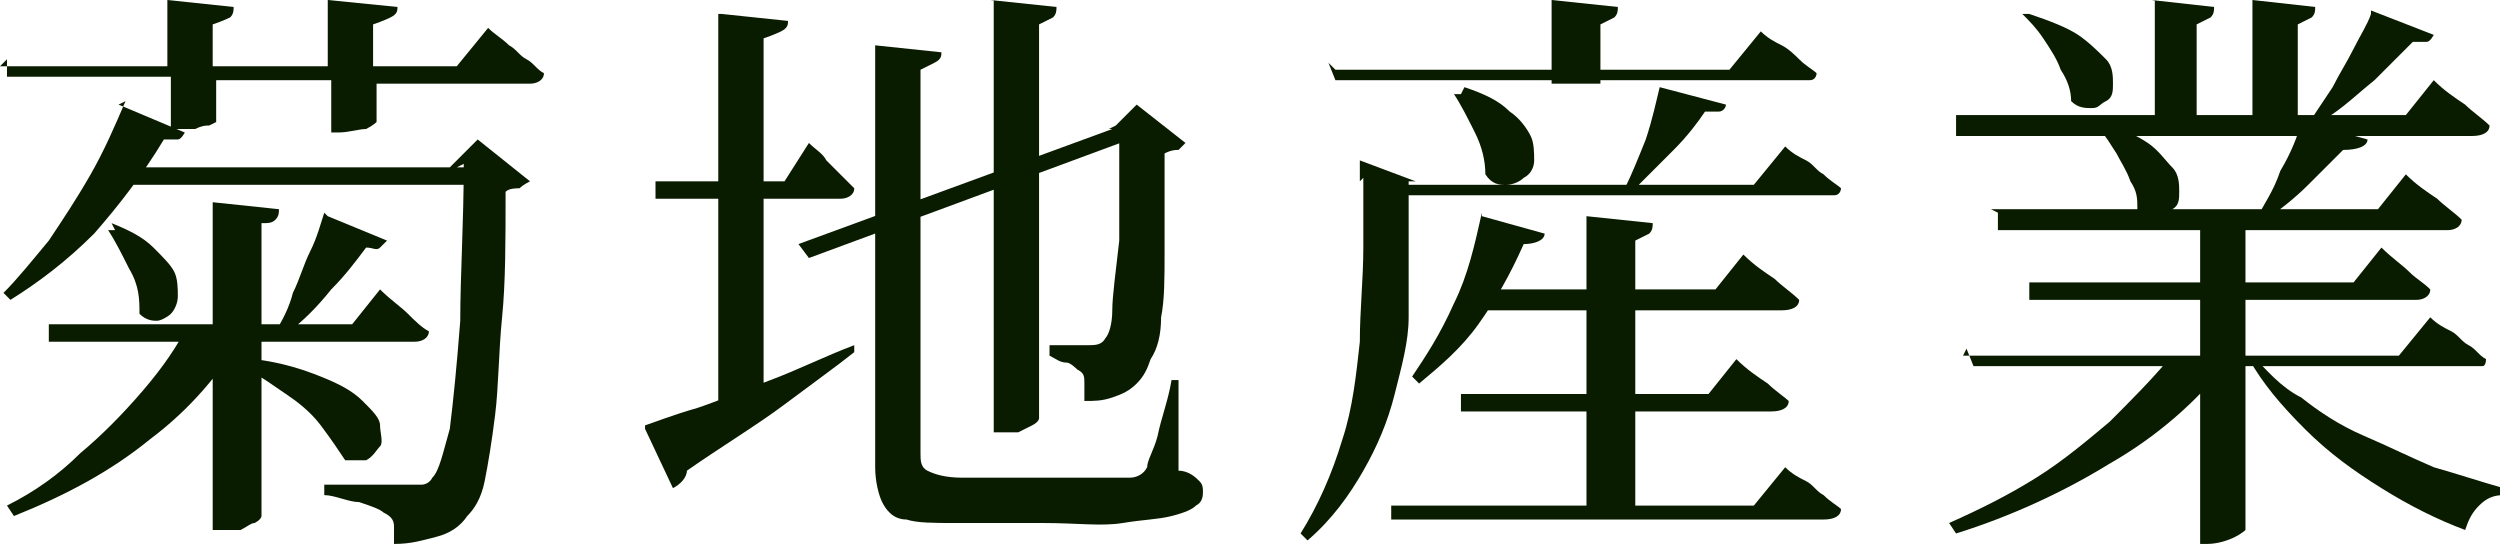
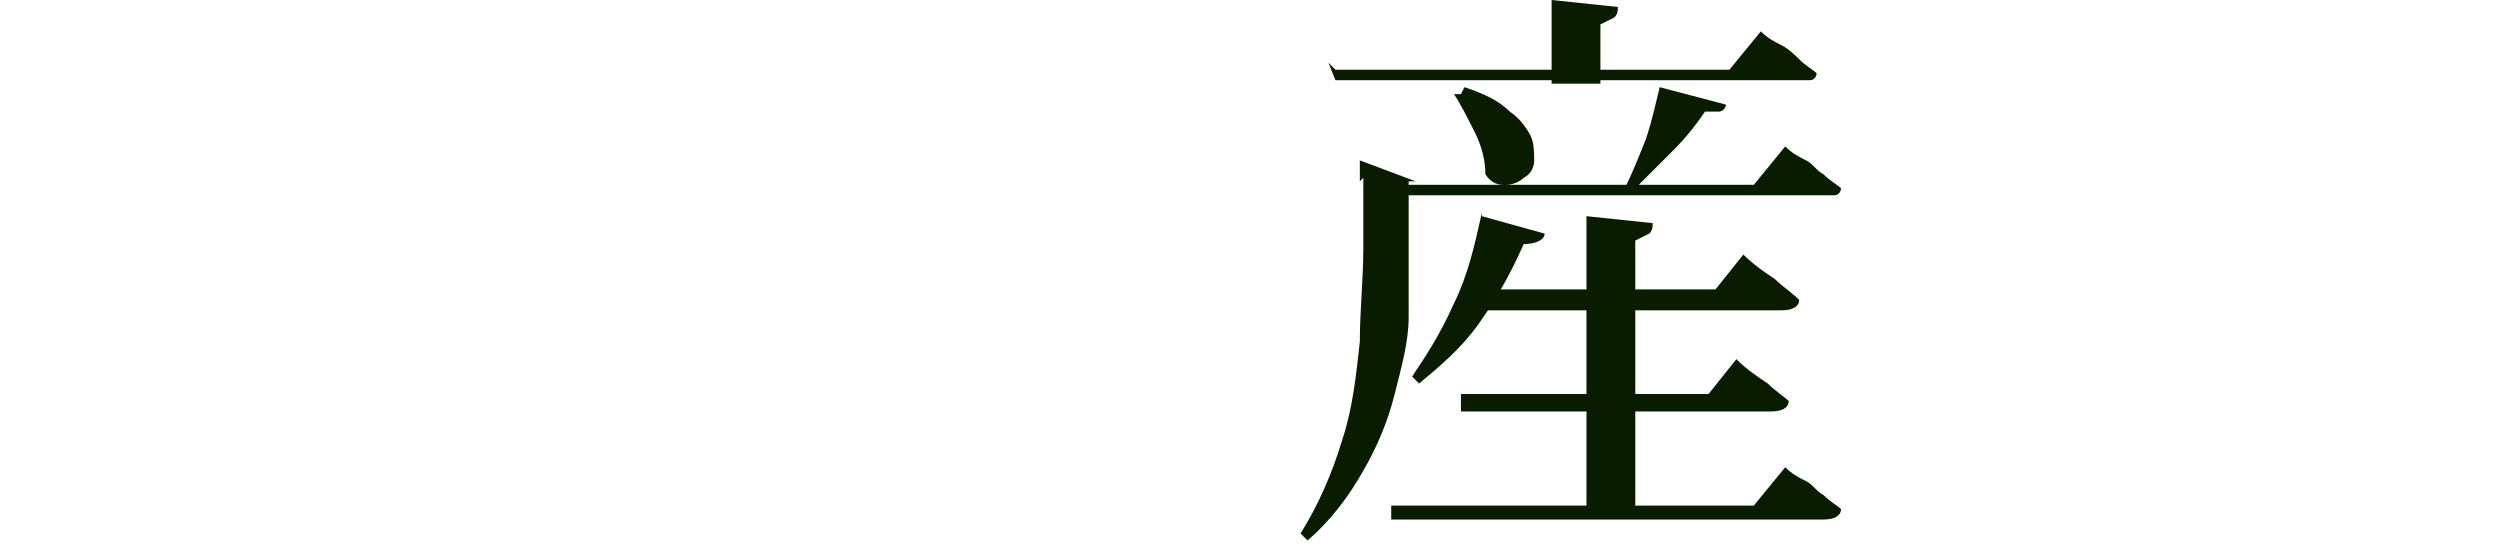
<svg xmlns="http://www.w3.org/2000/svg" id="_レイヤー_1" data-name="レイヤー_1" version="1.1" viewBox="0 0 71.7 15.6">
  <defs>
    <style>
      .st0 {
        fill: #0a1c00;
      }
    </style>
  </defs>
-   <path class="st0" d="M3.4,3l1.9.8c0,0-.1.2-.2.2s-.3,0-.4,0c-.6,1-1.3,1.9-2,2.7-.8.8-1.6,1.4-2.4,1.9l-.2-.2c.4-.4.8-.9,1.3-1.5.4-.6.8-1.2,1.2-1.9.4-.7.7-1.4,1-2.1ZM0,1.9h4.8V0l1.9.2c0,.1,0,.2-.1.3,0,0-.2.1-.5.2v1.2h3.3V0l2,.2c0,.1,0,.2-.2.3,0,0-.2.1-.5.2v1.2h2.4l.9-1.1c.2.2.4.3.6.5.2.1.3.3.5.4.2.1.3.3.5.4,0,.2-.2.3-.4.3h-4.4v1.1c0,0-.1.1-.3.2-.2,0-.5.1-.8.1h-.2v-1.5h-3.3v1.2s0,0-.2.1c-.1,0-.2,0-.4.1-.2,0-.4,0-.5,0h-.2v-1.5H.2v-.5ZM5.5,9.3h1.5v.3c-.7,1.1-1.5,2.1-2.7,3-1.1.9-2.4,1.6-3.9,2.2l-.2-.3c.8-.4,1.5-.9,2.1-1.5.6-.5,1.2-1.1,1.8-1.8s1-1.3,1.3-1.9ZM1.2,9.3h8.9l.8-1c.3.3.6.5.8.7s.4.4.6.5c0,.2-.2.3-.4.3H1.4v-.5ZM3.2,4.8h10.7v.5H3l.2-.5ZM3.2,6.4c.5.2.9.4,1.2.7.3.3.5.5.6.7.1.2.1.5.1.7s-.1.4-.2.5c-.1.1-.3.2-.4.2s-.3,0-.5-.2c0-.4,0-.8-.3-1.3-.2-.4-.4-.8-.6-1.1h.2ZM6.1,5.8l1.9.2c0,.1,0,.2-.1.3s-.2.1-.4.1v8.4s0,.1-.2.2c-.1,0-.2.1-.4.2-.2,0-.3,0-.5,0h-.3V5.8ZM7.3,10.3c.8.1,1.4.3,1.9.5s.9.4,1.2.7.5.5.5.7c0,.2.1.5,0,.6s-.2.3-.4.4c-.2,0-.4,0-.6,0-.2-.3-.4-.6-.7-1s-.7-.7-1-.9-.7-.5-1.1-.7v-.2ZM9.4,6.2l1.7.7c0,0-.1.1-.2.2s-.2,0-.4,0c-.3.4-.6.8-1,1.2-.4.5-.8.9-1.2,1.2h-.4c.2-.3.4-.7.5-1.1.2-.4.3-.8.5-1.2.2-.4.3-.8.4-1.1ZM13.1,4.8h-.2l.8-.8,1.5,1.2c0,0-.2.1-.3.2-.1,0-.3,0-.4.1,0,1.4,0,2.6-.1,3.6s-.1,2-.2,2.8-.2,1.4-.3,1.9-.3.8-.5,1c-.2.3-.5.5-.9.6s-.7.2-1.2.2c0-.2,0-.4,0-.5,0-.2-.1-.3-.3-.4-.1-.1-.4-.2-.7-.3-.3,0-.7-.2-1-.2v-.3c.3,0,.6,0,.9,0,.3,0,.6,0,.9,0,.3,0,.5,0,.6,0s.3,0,.4,0c0,0,.2,0,.3-.2.2-.2.3-.7.5-1.4.1-.8.2-1.8.3-3.1,0-1.3.1-2.8.1-4.5Z" />
-   <path class="st0" d="M18.5,12.2c.3-.1.8-.3,1.5-.5.6-.2,1.3-.5,2.1-.8s1.6-.7,2.4-1v.2c-.5.4-1.2.9-2,1.5-.8.6-1.8,1.2-2.8,1.9,0,.2-.2.4-.4.5l-.8-1.7ZM18.7,5.2h3.8l.7-1.1c.2.2.4.3.5.5.1.1.3.3.4.4.2.2.3.3.4.4,0,.2-.2.3-.4.3h-5.3v-.5ZM20.7.4l1.9.2c0,.1,0,.2-.2.3,0,0-.2.1-.5.2v10.5l-1.3.4V.4ZM31.8,3.7l.4-.2.2.5-9.2,3.4-.3-.4,9-3.3ZM25.1,1.3l1.9.2c0,.1,0,.2-.2.3,0,0-.2.1-.4.2v11c0,.2,0,.4.2.5.2.1.5.2,1,.2h2.5c.5,0,1,0,1.4,0,.4,0,.7,0,.9,0,.2,0,.4-.1.5-.3,0-.2.2-.5.3-.9.1-.5.3-1,.4-1.6h.2v2.6c.3,0,.5.2.6.3s.1.2.1.3,0,.3-.2.4c-.1.1-.3.2-.7.3s-.8.1-1.4.2-1.3,0-2.3,0h-2.5c-.6,0-1.1,0-1.4-.1-.4,0-.6-.3-.7-.5-.1-.2-.2-.6-.2-1V1.3ZM28.4,0l1.9.2c0,.1,0,.2-.1.3,0,0-.2.1-.4.2v11.3s0,.1-.2.2-.2.1-.4.2c-.2,0-.3,0-.5,0h-.2V0ZM32.1,3.7h-.2l.7-.7,1.4,1.1c0,0-.1.1-.2.2-.1,0-.2,0-.4.1,0,1.1,0,2,0,2.8,0,.8,0,1.4-.1,1.9,0,.5-.1.9-.3,1.2-.1.3-.2.5-.4.7-.2.2-.4.3-.7.4s-.5.1-.8.1c0-.2,0-.4,0-.5,0-.2,0-.3-.2-.4,0,0-.2-.2-.3-.2-.2,0-.3-.1-.5-.2v-.3c.2,0,.4,0,.6,0,.2,0,.4,0,.5,0,.2,0,.4,0,.5-.2.1-.1.2-.4.2-.8,0-.4.1-1.1.2-2,0-.9,0-2,0-3.3Z" />
  <path class="st0" d="M39,5.2v-.6l1.6.6h-.2v2c0,.6,0,1.2,0,1.9s-.2,1.4-.4,2.2-.5,1.5-.9,2.2c-.4.7-.9,1.4-1.6,2l-.2-.2c.5-.8.9-1.7,1.2-2.7.3-.9.4-1.9.5-2.8,0-.9.1-1.8.1-2.7v-2ZM38.3,2h11.3l.9-1.1c.2.2.4.3.6.4.2.1.4.3.5.4.2.2.4.3.5.4,0,0,0,.2-.2.2,0,0-.2,0-.3,0h-13.3l-.2-.5ZM39.7,5.3h10.6l.9-1.1c.2.2.4.3.6.4.2.1.3.3.5.4.2.2.4.3.5.4,0,0,0,.2-.2.2,0,0-.2,0-.3,0h-12.7v-.5ZM39.9,14.5h10.4l.9-1.1c.2.2.4.3.6.4.2.1.3.3.5.4.2.2.4.3.5.4,0,.2-.2.3-.5.3h-12.4v-.5ZM42.5,6.2l1.8.5c0,.2-.3.3-.6.3-.4.9-.8,1.6-1.3,2.3-.5.7-1.1,1.2-1.7,1.7l-.2-.2c.4-.6.8-1.2,1.2-2.1.4-.8.6-1.7.8-2.6ZM42,2.5c.6.2,1,.4,1.3.7.3.2.5.5.6.7.1.2.1.5.1.7s-.1.4-.3.5c-.1.1-.3.2-.5.2-.2,0-.4,0-.6-.3,0-.4-.1-.8-.3-1.2-.2-.4-.4-.8-.6-1.1h.2ZM41.9,11.3h7.1l.8-1c.3.3.6.5.9.7.2.2.5.4.6.5,0,.2-.2.3-.5.3h-8.9v-.5ZM42.6,8.3h6.6l.8-1c.3.3.6.5.9.7.2.2.5.4.7.6,0,.2-.2.3-.5.3h-8.8l.2-.5ZM44.5,0l1.9.2c0,.1,0,.2-.1.3,0,0-.2.1-.4.2v1.7h-1.4V0ZM45.5,6.2l1.9.2c0,.1,0,.2-.1.3,0,0-.2.1-.4.2v8h-1.4V6.2ZM47.6,2.5l1.9.5c0,.1-.1.2-.2.2s-.2,0-.4,0c-.2.3-.5.7-.9,1.1-.4.4-.7.7-1.1,1.1h-.3c.2-.4.4-.9.6-1.4.2-.6.3-1.1.4-1.5Z" />
-   <path class="st0" d="M62.2,10.2h1.6v.3c-.8,1-1.9,2-3.3,2.8-1.3.8-2.8,1.5-4.4,2l-.2-.3c.9-.4,1.7-.8,2.5-1.3.8-.5,1.5-1.1,2.1-1.6.6-.6,1.2-1.2,1.7-1.8ZM56.1,3.3h12.9l.8-1c.3.3.6.5.9.7.2.2.5.4.7.6,0,.2-.2.3-.5.3h-14.8v-.5ZM56.3,10.2h12.5l.9-1.1c.2.2.4.3.6.4.2.1.3.3.5.4s.3.3.5.4c0,0,0,.2-.1.2,0,0-.2,0-.3,0h-14.3l-.2-.5ZM57.1,6h11.1l.8-1c.3.3.6.5.9.7.2.2.5.4.7.6,0,.2-.2.3-.4.3h-12.9v-.5ZM58,8.1h9.5l.8-1c.3.3.6.5.8.7.2.2.4.3.6.5,0,.2-.2.3-.4.3h-11.1v-.5ZM58.2.4c.6.2,1.1.4,1.4.6s.6.5.8.7.2.5.2.7,0,.4-.2.5-.2.2-.4.2c-.2,0-.4,0-.6-.2,0-.3-.1-.6-.3-.9-.1-.3-.3-.6-.5-.9-.2-.3-.4-.5-.6-.7h.2ZM60.3,3.5c.6.2,1,.4,1.3.6.3.2.5.5.7.7s.2.5.2.7c0,.2,0,.4-.2.5-.1.1-.3.2-.4.2-.2,0-.4,0-.6-.2,0-.3,0-.5-.2-.8-.1-.3-.3-.6-.4-.8-.2-.3-.3-.5-.5-.7h.2ZM61.7,0l1.8.2c0,.1,0,.2-.1.3,0,0-.2.1-.4.2v2.8h-1.2V0ZM63,6.3h1.4v8.9s-.1.1-.3.2-.5.2-.8.2h-.2V6.3ZM64.6,10.2c.4.4.8.9,1.4,1.2.5.4,1.1.8,1.8,1.1s1.3.6,2,.9c.7.2,1.3.4,2,.6v.2c-.3,0-.5.1-.7.3-.2.2-.3.4-.4.7-.8-.3-1.6-.7-2.4-1.2-.8-.5-1.5-1-2.2-1.7s-1.2-1.3-1.6-2l.2-.2ZM64.6,0l1.8.2c0,.1,0,.2-.1.3,0,0-.2.1-.4.2v2.8h-1.3V0ZM66.1,3.5l1.8.5c0,.2-.3.3-.7.3-.3.3-.6.6-1,1s-.8.7-1.2,1h-.3c.2-.4.5-.8.7-1.4.3-.5.5-1,.6-1.4ZM68,.3l1.8.7c0,0-.1.2-.2.2s-.3,0-.4,0c-.3.3-.7.7-1.1,1.1-.5.4-.9.8-1.4,1.1h-.4c.2-.3.4-.6.6-.9.2-.4.4-.7.6-1.1s.4-.7.5-1Z" />
</svg>